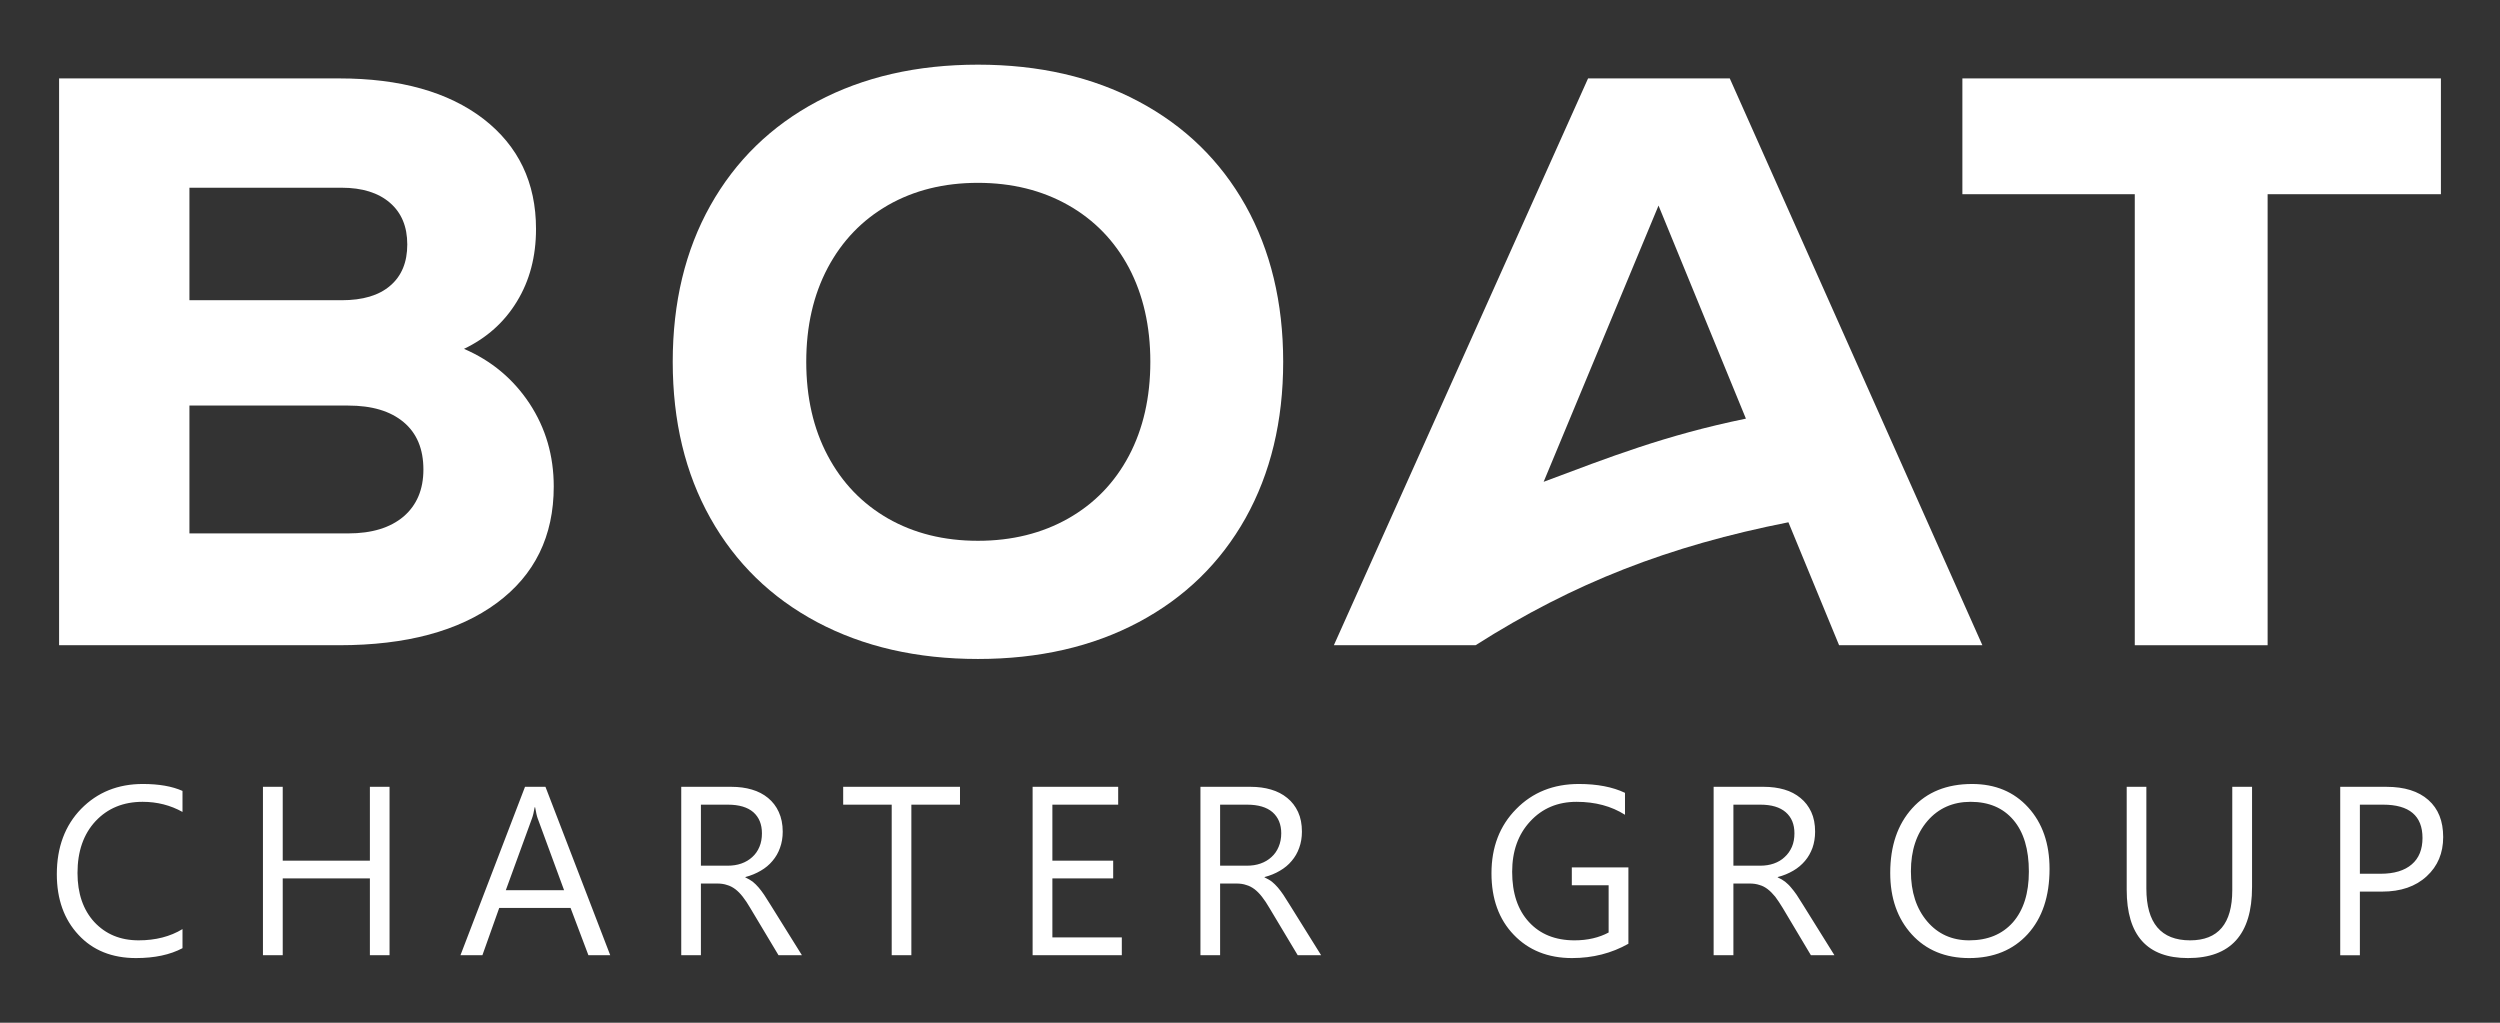
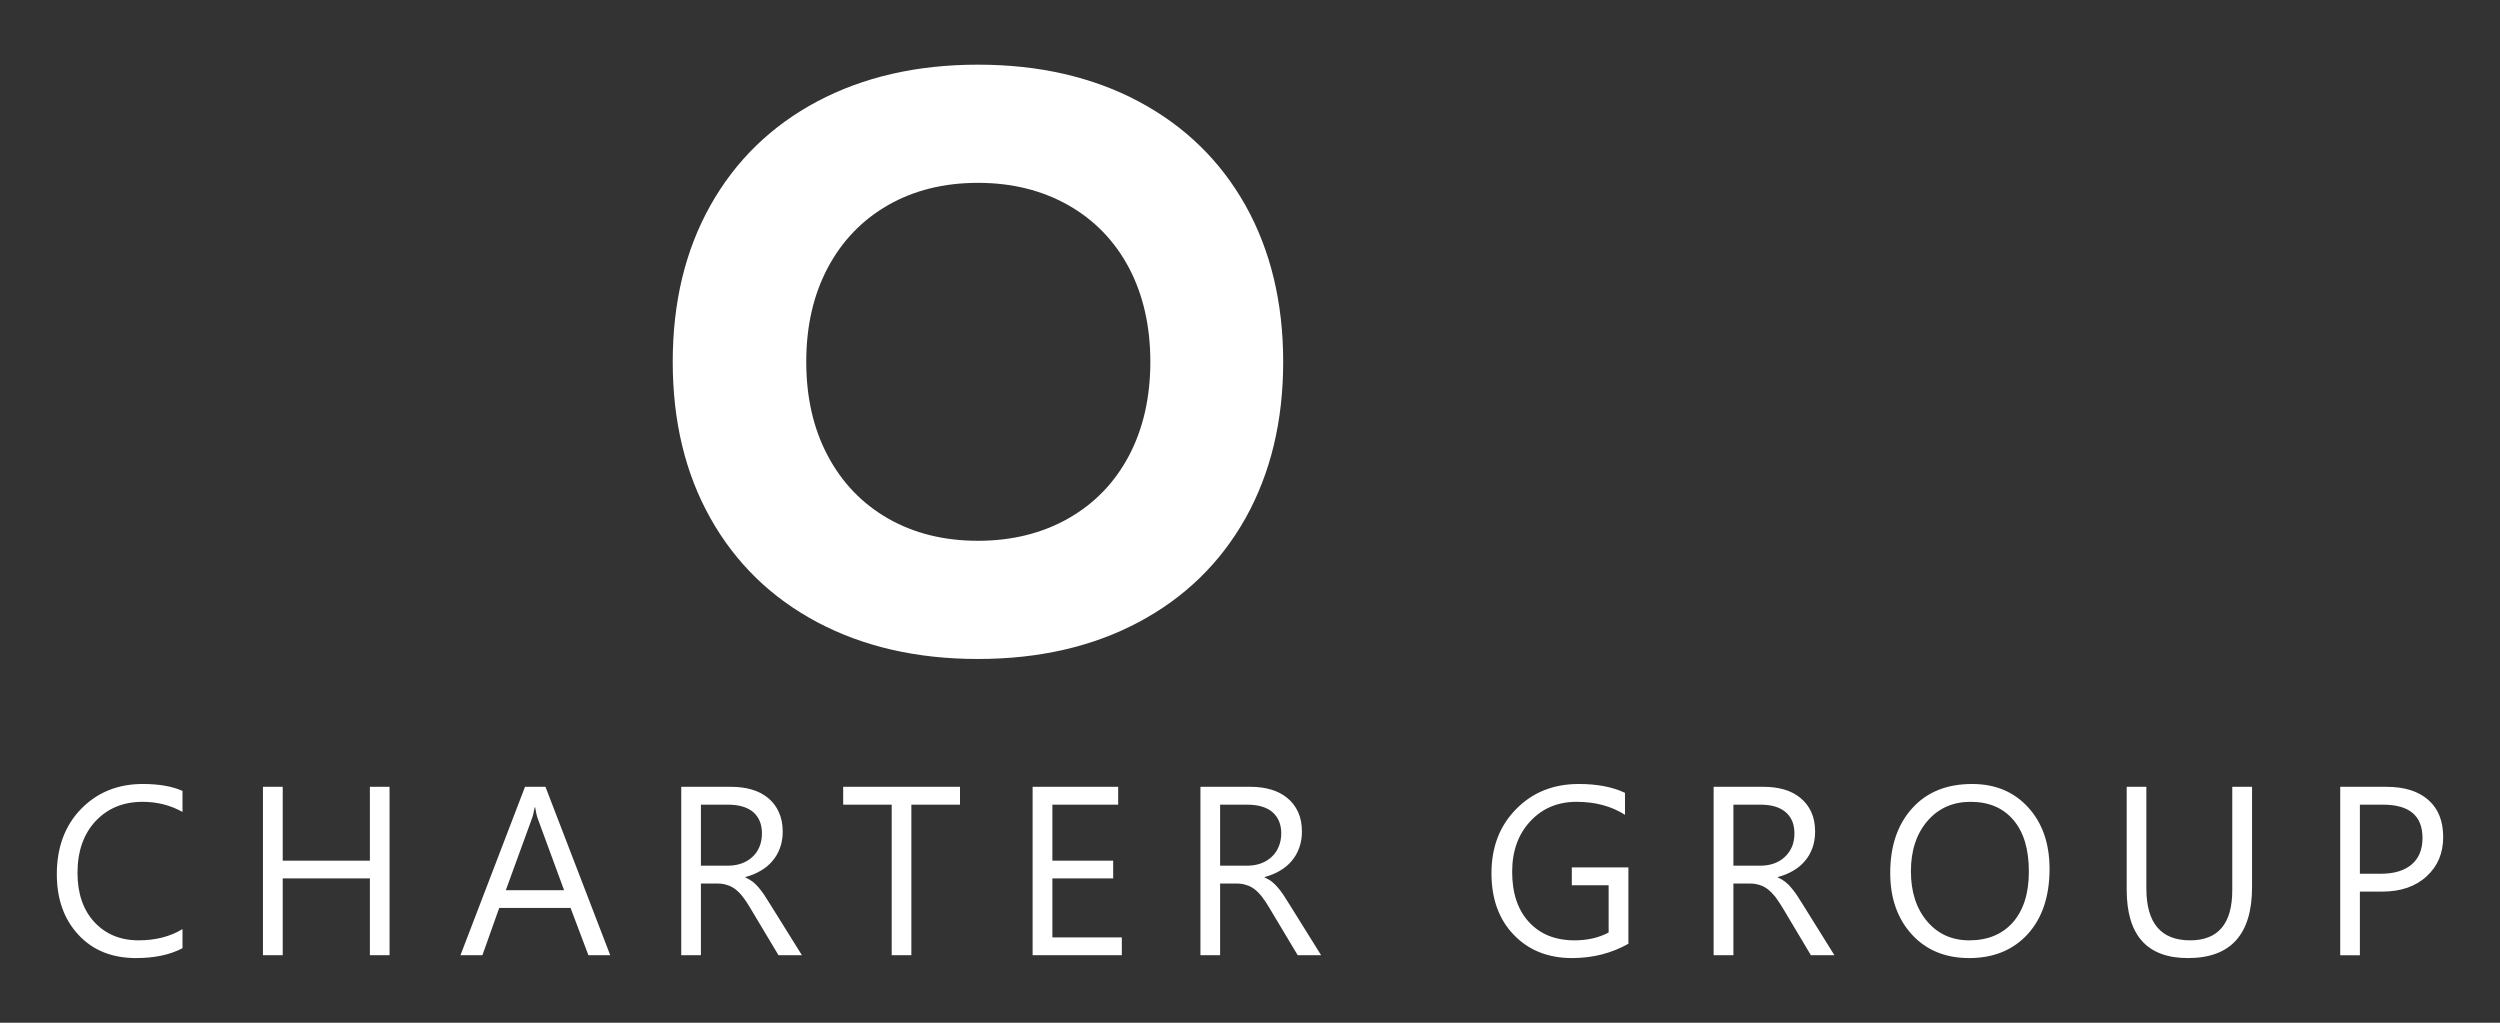
<svg xmlns="http://www.w3.org/2000/svg" xml:space="preserve" width="220px" height="90px" style="shape-rendering:geometricPrecision; text-rendering:geometricPrecision; image-rendering:optimizeQuality; fill-rule:evenodd; clip-rule:evenodd" viewBox="0 0 220 90">
  <rect x="0" y="0" width="220" height="90" fill="#333333" stroke="none" />
  <defs>
    <style type="text/css">       .fil0 {fill:white;fill-rule:nonzero}     </style>
  </defs>
  <g id="Layer_x0020_1">
-     <path class="fil0" d="M214.8 6.9l0 10.19 -15.25 0 0 39.69 -11.69 0 0 -39.69 -15.17 0 0 -10.19 42.11 0z" />
-     <path class="fil0" d="M161.84 56.78l-4.46 -10.82c-10.51,2.08 -18.88,5.32 -27.53,10.82l-12.47 0 22.37 -49.88 12.47 0 22.23 49.88 -12.61 0zm-15.89 -38.69l-10.11 24.31c5.8,-2.17 10.66,-4.09 17.8,-5.56l-7.69 -18.75z" />
    <path class="fil0" d="M86.06 57.99c-5.37,0 -10.08,-1.08 -14.15,-3.24 -4.06,-2.16 -7.19,-5.22 -9.4,-9.16 -2.21,-3.94 -3.31,-8.53 -3.31,-13.75 0,-5.22 1.1,-9.81 3.31,-13.75 2.21,-3.94 5.34,-7 9.4,-9.16 4.07,-2.16 8.78,-3.24 14.15,-3.24 5.36,0 10.08,1.08 14.14,3.24 4.06,2.16 7.2,5.22 9.41,9.16 2.2,3.94 3.31,8.53 3.31,13.75 0,5.22 -1.11,9.81 -3.31,13.75 -2.21,3.94 -5.35,7 -9.41,9.16 -4.06,2.16 -8.78,3.24 -14.14,3.24zm0 -10.4c2.99,0 5.64,-0.66 7.94,-1.96 2.31,-1.31 4.09,-3.15 5.35,-5.53 1.25,-2.37 1.88,-5.13 1.88,-8.26 0,-3.14 -0.63,-5.89 -1.88,-8.27 -1.26,-2.37 -3.04,-4.21 -5.35,-5.52 -2.3,-1.3 -4.95,-1.96 -7.94,-1.96 -3,0 -5.63,0.66 -7.91,1.96 -2.28,1.31 -4.05,3.15 -5.31,5.52 -1.26,2.38 -1.89,5.13 -1.89,8.27 0,3.13 0.63,5.89 1.89,8.26 1.26,2.38 3.03,4.22 5.31,5.53 2.28,1.3 4.91,1.96 7.91,1.96z" />
-     <path class="fil0" d="M40.83 30.7c2.42,1.04 4.34,2.65 5.77,4.81 1.42,2.16 2.13,4.59 2.13,7.3 0,4.37 -1.67,7.79 -5.02,10.26 -3.35,2.47 -7.97,3.71 -13.86,3.71l-24.65 0 0 -49.88 24.65 0c5.37,0 9.6,1.19 12.69,3.56 3.08,2.38 4.63,5.61 4.63,9.69 0,2.43 -0.56,4.55 -1.68,6.38 -1.11,1.83 -2.67,3.22 -4.66,4.17zm-24.16 -14.18l0 9.9 13.4 0c1.85,0 3.28,-0.42 4.27,-1.28 1,-0.85 1.5,-2.06 1.5,-3.63 0,-1.57 -0.51,-2.79 -1.53,-3.67 -1.02,-0.88 -2.44,-1.32 -4.24,-1.32l-13.4 0zm13.97 30.42c2.09,0 3.71,-0.5 4.88,-1.49 1.16,-1 1.74,-2.38 1.74,-4.13 0,-1.81 -0.58,-3.2 -1.74,-4.17 -1.17,-0.98 -2.79,-1.46 -4.88,-1.46l-13.97 0 0 11.25 13.97 0z" />
-     <path class="fil0" d="M16.06 83.44c-1.09,0.58 -2.46,0.87 -4.09,0.87 -2.11,0 -3.8,-0.68 -5.06,-2.04 -1.27,-1.36 -1.91,-3.14 -1.91,-5.34 0,-2.37 0.72,-4.29 2.14,-5.75 1.43,-1.46 3.24,-2.19 5.43,-2.19 1.4,0 2.57,0.2 3.49,0.61l0 1.85c-1.06,-0.59 -2.23,-0.89 -3.51,-0.89 -1.7,0 -3.08,0.57 -4.14,1.7 -1.06,1.14 -1.59,2.66 -1.59,4.56 0,1.81 0.5,3.25 1.48,4.32 1,1.07 2.29,1.61 3.9,1.61 1.48,0 2.78,-0.33 3.86,-0.99l0 1.68zm18.22 0.62l-1.73 0 0 -6.76 -7.67 0 0 6.76 -1.74 0 0 -14.82 1.74 0 0 6.5 7.67 0 0 -6.5 1.73 0 0 14.82zm19.42 0l-1.92 0 -1.57 -4.16 -6.28 0 -1.48 4.16 -1.93 0 5.68 -14.82 1.8 0 5.7 14.82zm-4.06 -5.72l-2.32 -6.31c-0.08,-0.21 -0.15,-0.54 -0.23,-0.99l-0.04 0c-0.07,0.42 -0.15,0.75 -0.24,0.99l-2.3 6.31 5.13 0zm20.93 5.72l-2.06 0 -2.49 -4.16c-0.22,-0.38 -0.44,-0.71 -0.66,-0.99 -0.21,-0.27 -0.43,-0.49 -0.65,-0.66 -0.23,-0.17 -0.47,-0.3 -0.73,-0.37 -0.25,-0.09 -0.55,-0.13 -0.87,-0.13l-1.43 0 0 6.31 -1.73 0 0 -14.82 4.42 0c0.65,0 1.25,0.08 1.79,0.24 0.55,0.16 1.03,0.41 1.43,0.74 0.4,0.33 0.72,0.74 0.94,1.23 0.23,0.5 0.35,1.07 0.35,1.74 0,0.51 -0.08,0.99 -0.24,1.42 -0.15,0.43 -0.37,0.81 -0.66,1.15 -0.28,0.34 -0.63,0.63 -1.03,0.86 -0.41,0.24 -0.86,0.43 -1.36,0.56l0 0.03c0.25,0.12 0.46,0.24 0.65,0.38 0.18,0.15 0.35,0.31 0.52,0.51 0.16,0.19 0.33,0.41 0.49,0.65 0.16,0.25 0.34,0.53 0.54,0.85l2.78 4.46zm-8.89 -13.25l0 5.37 2.36 0c0.43,0 0.83,-0.06 1.2,-0.19 0.37,-0.13 0.69,-0.32 0.96,-0.57 0.27,-0.24 0.48,-0.54 0.63,-0.9 0.15,-0.35 0.22,-0.75 0.22,-1.19 0,-0.79 -0.25,-1.41 -0.76,-1.86 -0.51,-0.44 -1.26,-0.66 -2.23,-0.66l-2.38 0zm22.8 0l-4.28 0 0 13.25 -1.73 0 0 -13.25 -4.27 0 0 -1.57 10.28 0 0 1.57zm14.24 13.25l-7.85 0 0 -14.82 7.53 0 0 1.57 -5.79 0 0 4.93 5.35 0 0 1.56 -5.35 0 0 5.19 6.11 0 0 1.57zm17.54 0l-2.06 0 -2.49 -4.16c-0.22,-0.38 -0.44,-0.71 -0.66,-0.99 -0.21,-0.27 -0.43,-0.49 -0.65,-0.66 -0.23,-0.17 -0.47,-0.3 -0.73,-0.37 -0.25,-0.09 -0.55,-0.13 -0.87,-0.13l-1.43 0 0 6.31 -1.73 0 0 -14.82 4.42 0c0.65,0 1.25,0.08 1.79,0.24 0.55,0.16 1.03,0.41 1.43,0.74 0.41,0.33 0.72,0.74 0.95,1.23 0.23,0.5 0.34,1.07 0.34,1.74 0,0.51 -0.08,0.99 -0.24,1.42 -0.15,0.43 -0.37,0.81 -0.66,1.15 -0.28,0.34 -0.63,0.63 -1.03,0.86 -0.4,0.24 -0.86,0.43 -1.36,0.56l0 0.03c0.25,0.12 0.47,0.24 0.65,0.38 0.18,0.15 0.35,0.31 0.52,0.51 0.16,0.19 0.33,0.41 0.49,0.65 0.16,0.25 0.34,0.53 0.54,0.85l2.78 4.46zm-8.89 -13.25l0 5.37 2.36 0c0.43,0 0.84,-0.06 1.2,-0.19 0.37,-0.13 0.69,-0.32 0.96,-0.57 0.27,-0.24 0.48,-0.54 0.63,-0.9 0.15,-0.35 0.23,-0.75 0.23,-1.19 0,-0.79 -0.26,-1.41 -0.77,-1.86 -0.51,-0.44 -1.26,-0.66 -2.23,-0.66l-2.38 0zm35.93 12.24c-1.49,0.84 -3.14,1.26 -4.96,1.26 -2.11,0 -3.83,-0.69 -5.13,-2.05 -1.31,-1.36 -1.96,-3.17 -1.96,-5.41 0,-2.3 0.72,-4.18 2.17,-5.65 1.45,-1.48 3.29,-2.21 5.52,-2.21 1.61,0 2.97,0.26 4.06,0.78l0 1.93c-1.2,-0.76 -2.62,-1.14 -4.26,-1.14 -1.66,0 -3.02,0.57 -4.08,1.72 -1.06,1.14 -1.59,2.62 -1.59,4.44 0,1.87 0.49,3.35 1.48,4.42 0.98,1.07 2.32,1.61 4.01,1.61 1.15,0 2.16,-0.24 3,-0.69l0 -4.16 -3.24 0 0 -1.57 4.98 0 0 6.72zm18.13 1.01l-2.07 0 -2.48 -4.16c-0.23,-0.38 -0.45,-0.71 -0.66,-0.99 -0.22,-0.27 -0.44,-0.49 -0.66,-0.66 -0.22,-0.17 -0.46,-0.3 -0.72,-0.37 -0.26,-0.09 -0.55,-0.13 -0.88,-0.13l-1.42 0 0 6.31 -1.74 0 0 -14.82 4.43 0c0.64,0 1.24,0.08 1.79,0.24 0.55,0.16 1.02,0.41 1.42,0.74 0.41,0.33 0.72,0.74 0.95,1.23 0.23,0.5 0.34,1.07 0.34,1.74 0,0.51 -0.08,0.99 -0.23,1.42 -0.16,0.43 -0.37,0.81 -0.66,1.15 -0.29,0.34 -0.63,0.63 -1.03,0.86 -0.41,0.24 -0.86,0.43 -1.37,0.56l0 0.03c0.26,0.12 0.47,0.24 0.65,0.38 0.18,0.15 0.36,0.31 0.52,0.51 0.17,0.19 0.33,0.41 0.5,0.65 0.16,0.25 0.34,0.53 0.54,0.85l2.78 4.46zm-8.89 -13.25l0 5.37 2.36 0c0.43,0 0.83,-0.06 1.2,-0.19 0.37,-0.13 0.69,-0.32 0.95,-0.57 0.27,-0.24 0.48,-0.54 0.64,-0.9 0.15,-0.35 0.22,-0.75 0.22,-1.19 0,-0.79 -0.25,-1.41 -0.77,-1.86 -0.51,-0.44 -1.25,-0.66 -2.22,-0.66l-2.38 0zm20.75 13.5c-2.1,0 -3.79,-0.7 -5.05,-2.08 -1.26,-1.38 -1.9,-3.19 -1.9,-5.41 0,-2.38 0.65,-4.28 1.94,-5.7 1.28,-1.42 3.04,-2.13 5.26,-2.13 2.05,0 3.69,0.69 4.94,2.06 1.26,1.38 1.88,3.19 1.88,5.41 0,2.42 -0.64,4.33 -1.92,5.74 -1.28,1.4 -3,2.11 -5.15,2.11zm0.12 -13.75c-1.55,0 -2.82,0.56 -3.79,1.68 -0.97,1.13 -1.46,2.6 -1.46,4.43 0,1.83 0.48,3.29 1.43,4.41 0.94,1.11 2.18,1.67 3.7,1.67 1.63,0 2.91,-0.53 3.85,-1.59 0.93,-1.07 1.4,-2.55 1.4,-4.46 0,-1.96 -0.45,-3.47 -1.36,-4.54 -0.91,-1.07 -2.17,-1.6 -3.77,-1.6zm24.77 7.51c0,4.16 -1.88,6.24 -5.64,6.24 -3.59,0 -5.39,-2 -5.39,-6.01l0 -9.06 1.73 0 0 8.95c0,3.04 1.29,4.56 3.85,4.56 2.47,0 3.71,-1.47 3.71,-4.41l0 -9.1 1.74 0 0 8.83zm9.49 0.39l0 5.6 -1.73 0 0 -14.82 4.07 0c1.58,0 2.81,0.38 3.69,1.16 0.87,0.77 1.3,1.85 1.3,3.26 0,1.41 -0.48,2.56 -1.45,3.45 -0.97,0.9 -2.28,1.35 -3.92,1.35l-1.96 0zm0 -7.65l0 6.08 1.82 0c1.2,0 2.12,-0.28 2.75,-0.83 0.63,-0.54 0.94,-1.32 0.94,-2.32 0,-1.95 -1.16,-2.93 -3.47,-2.93l-2.04 0z" />
+     <path class="fil0" d="M16.06 83.44c-1.09,0.58 -2.46,0.87 -4.09,0.87 -2.11,0 -3.8,-0.68 -5.06,-2.04 -1.27,-1.36 -1.91,-3.14 -1.91,-5.34 0,-2.37 0.72,-4.29 2.14,-5.75 1.43,-1.46 3.24,-2.19 5.43,-2.19 1.4,0 2.57,0.2 3.49,0.61l0 1.85c-1.06,-0.59 -2.23,-0.89 -3.51,-0.89 -1.7,0 -3.08,0.57 -4.14,1.7 -1.06,1.14 -1.59,2.66 -1.59,4.56 0,1.81 0.5,3.25 1.48,4.32 1,1.07 2.29,1.61 3.9,1.61 1.48,0 2.78,-0.33 3.86,-0.99l0 1.68zm18.22 0.62l-1.73 0 0 -6.76 -7.67 0 0 6.76 -1.74 0 0 -14.82 1.74 0 0 6.5 7.67 0 0 -6.5 1.73 0 0 14.82zm19.42 0l-1.92 0 -1.57 -4.16 -6.28 0 -1.48 4.16 -1.93 0 5.68 -14.82 1.8 0 5.7 14.82zm-4.06 -5.72l-2.32 -6.31c-0.08,-0.21 -0.15,-0.54 -0.23,-0.99l-0.04 0c-0.07,0.42 -0.15,0.75 -0.24,0.99l-2.3 6.31 5.13 0zm20.93 5.72l-2.06 0 -2.49 -4.16c-0.22,-0.38 -0.44,-0.71 -0.66,-0.99 -0.21,-0.27 -0.43,-0.49 -0.65,-0.66 -0.23,-0.17 -0.47,-0.3 -0.73,-0.37 -0.25,-0.09 -0.55,-0.13 -0.87,-0.13l-1.43 0 0 6.31 -1.73 0 0 -14.82 4.42 0c0.65,0 1.25,0.08 1.79,0.24 0.55,0.16 1.03,0.41 1.43,0.74 0.4,0.33 0.72,0.74 0.94,1.23 0.23,0.5 0.35,1.07 0.35,1.74 0,0.51 -0.08,0.99 -0.24,1.42 -0.15,0.43 -0.37,0.81 -0.66,1.15 -0.28,0.34 -0.63,0.63 -1.03,0.86 -0.41,0.24 -0.86,0.43 -1.36,0.56l0 0.03c0.25,0.12 0.46,0.24 0.65,0.38 0.18,0.15 0.35,0.31 0.52,0.51 0.16,0.19 0.33,0.41 0.49,0.65 0.16,0.25 0.34,0.53 0.54,0.85l2.78 4.46zm-8.89 -13.25l0 5.37 2.36 0c0.43,0 0.83,-0.06 1.2,-0.19 0.37,-0.13 0.69,-0.32 0.96,-0.57 0.27,-0.24 0.48,-0.54 0.63,-0.9 0.15,-0.35 0.22,-0.75 0.22,-1.19 0,-0.79 -0.25,-1.41 -0.76,-1.86 -0.51,-0.44 -1.26,-0.66 -2.23,-0.66l-2.38 0zm22.8 0l-4.28 0 0 13.25 -1.73 0 0 -13.25 -4.27 0 0 -1.57 10.28 0 0 1.57zm14.24 13.25l-7.85 0 0 -14.82 7.53 0 0 1.57 -5.79 0 0 4.93 5.35 0 0 1.56 -5.35 0 0 5.19 6.11 0 0 1.57zm17.54 0l-2.06 0 -2.49 -4.16c-0.22,-0.38 -0.44,-0.71 -0.66,-0.99 -0.21,-0.27 -0.43,-0.49 -0.65,-0.66 -0.23,-0.17 -0.47,-0.3 -0.73,-0.37 -0.25,-0.09 -0.55,-0.13 -0.87,-0.13l-1.43 0 0 6.31 -1.73 0 0 -14.82 4.42 0c0.65,0 1.25,0.08 1.79,0.24 0.55,0.16 1.03,0.41 1.43,0.74 0.41,0.33 0.72,0.74 0.95,1.23 0.23,0.5 0.34,1.07 0.34,1.74 0,0.51 -0.08,0.99 -0.24,1.42 -0.15,0.43 -0.37,0.81 -0.66,1.15 -0.28,0.34 -0.63,0.63 -1.03,0.86 -0.4,0.24 -0.86,0.43 -1.36,0.56l0 0.03c0.25,0.12 0.47,0.24 0.65,0.38 0.18,0.15 0.35,0.31 0.52,0.51 0.16,0.19 0.33,0.41 0.49,0.65 0.16,0.25 0.34,0.53 0.54,0.85l2.78 4.46zm-8.89 -13.25l0 5.37 2.36 0c0.43,0 0.84,-0.06 1.2,-0.19 0.37,-0.13 0.69,-0.32 0.96,-0.57 0.27,-0.24 0.48,-0.54 0.63,-0.9 0.15,-0.35 0.23,-0.75 0.23,-1.19 0,-0.79 -0.26,-1.41 -0.77,-1.86 -0.51,-0.44 -1.26,-0.66 -2.23,-0.66l-2.38 0zm35.93 12.24c-1.49,0.84 -3.14,1.26 -4.96,1.26 -2.11,0 -3.83,-0.69 -5.13,-2.05 -1.31,-1.36 -1.96,-3.17 -1.96,-5.41 0,-2.3 0.72,-4.18 2.17,-5.65 1.45,-1.48 3.29,-2.21 5.52,-2.21 1.61,0 2.97,0.26 4.06,0.78l0 1.93c-1.2,-0.76 -2.62,-1.14 -4.26,-1.14 -1.66,0 -3.02,0.57 -4.08,1.72 -1.06,1.14 -1.59,2.62 -1.59,4.44 0,1.87 0.49,3.35 1.48,4.42 0.98,1.07 2.32,1.61 4.01,1.61 1.15,0 2.16,-0.24 3,-0.69l0 -4.16 -3.24 0 0 -1.57 4.98 0 0 6.72zm18.13 1.01l-2.07 0 -2.48 -4.16c-0.23,-0.38 -0.45,-0.71 -0.66,-0.99 -0.22,-0.27 -0.44,-0.49 -0.66,-0.66 -0.22,-0.17 -0.46,-0.3 -0.72,-0.37 -0.26,-0.09 -0.55,-0.13 -0.88,-0.13l-1.42 0 0 6.31 -1.74 0 0 -14.82 4.43 0c0.64,0 1.24,0.08 1.79,0.24 0.55,0.16 1.02,0.41 1.42,0.74 0.41,0.33 0.72,0.74 0.95,1.23 0.23,0.5 0.34,1.07 0.34,1.74 0,0.51 -0.08,0.99 -0.23,1.42 -0.16,0.43 -0.37,0.81 -0.66,1.15 -0.29,0.34 -0.63,0.63 -1.03,0.86 -0.41,0.24 -0.86,0.43 -1.37,0.56l0 0.03c0.26,0.12 0.47,0.24 0.65,0.38 0.18,0.15 0.36,0.31 0.52,0.51 0.17,0.19 0.33,0.41 0.5,0.65 0.16,0.25 0.34,0.53 0.54,0.85l2.78 4.46zm-8.89 -13.25l0 5.37 2.36 0c0.43,0 0.83,-0.06 1.2,-0.19 0.37,-0.13 0.69,-0.32 0.95,-0.57 0.27,-0.24 0.48,-0.54 0.64,-0.9 0.15,-0.35 0.22,-0.75 0.22,-1.19 0,-0.79 -0.25,-1.41 -0.77,-1.86 -0.51,-0.44 -1.25,-0.66 -2.22,-0.66l-2.38 0zm20.75 13.5c-2.1,0 -3.79,-0.7 -5.05,-2.08 -1.26,-1.38 -1.9,-3.19 -1.9,-5.41 0,-2.38 0.65,-4.28 1.94,-5.7 1.28,-1.42 3.04,-2.13 5.26,-2.13 2.05,0 3.69,0.69 4.94,2.06 1.26,1.38 1.88,3.19 1.88,5.41 0,2.42 -0.64,4.33 -1.92,5.74 -1.28,1.4 -3,2.11 -5.15,2.11zm0.12 -13.75c-1.55,0 -2.82,0.56 -3.79,1.68 -0.97,1.13 -1.46,2.6 -1.46,4.43 0,1.83 0.48,3.29 1.43,4.41 0.94,1.11 2.18,1.67 3.7,1.67 1.63,0 2.91,-0.53 3.85,-1.59 0.93,-1.07 1.4,-2.55 1.4,-4.46 0,-1.96 -0.45,-3.47 -1.36,-4.54 -0.91,-1.07 -2.17,-1.6 -3.77,-1.6zm24.77 7.51c0,4.16 -1.88,6.24 -5.64,6.24 -3.59,0 -5.39,-2 -5.39,-6.01l0 -9.06 1.73 0 0 8.95c0,3.04 1.29,4.56 3.85,4.56 2.47,0 3.71,-1.47 3.71,-4.41l0 -9.1 1.74 0 0 8.83zm9.49 0.39l0 5.6 -1.73 0 0 -14.82 4.07 0c1.58,0 2.81,0.38 3.69,1.16 0.87,0.77 1.3,1.85 1.3,3.26 0,1.41 -0.48,2.56 -1.45,3.45 -0.97,0.9 -2.28,1.35 -3.92,1.35l-1.96 0zm0 -7.65l0 6.08 1.82 0c1.2,0 2.12,-0.28 2.75,-0.83 0.63,-0.54 0.94,-1.32 0.94,-2.32 0,-1.95 -1.16,-2.93 -3.47,-2.93l-2.04 0" />
  </g>
</svg>